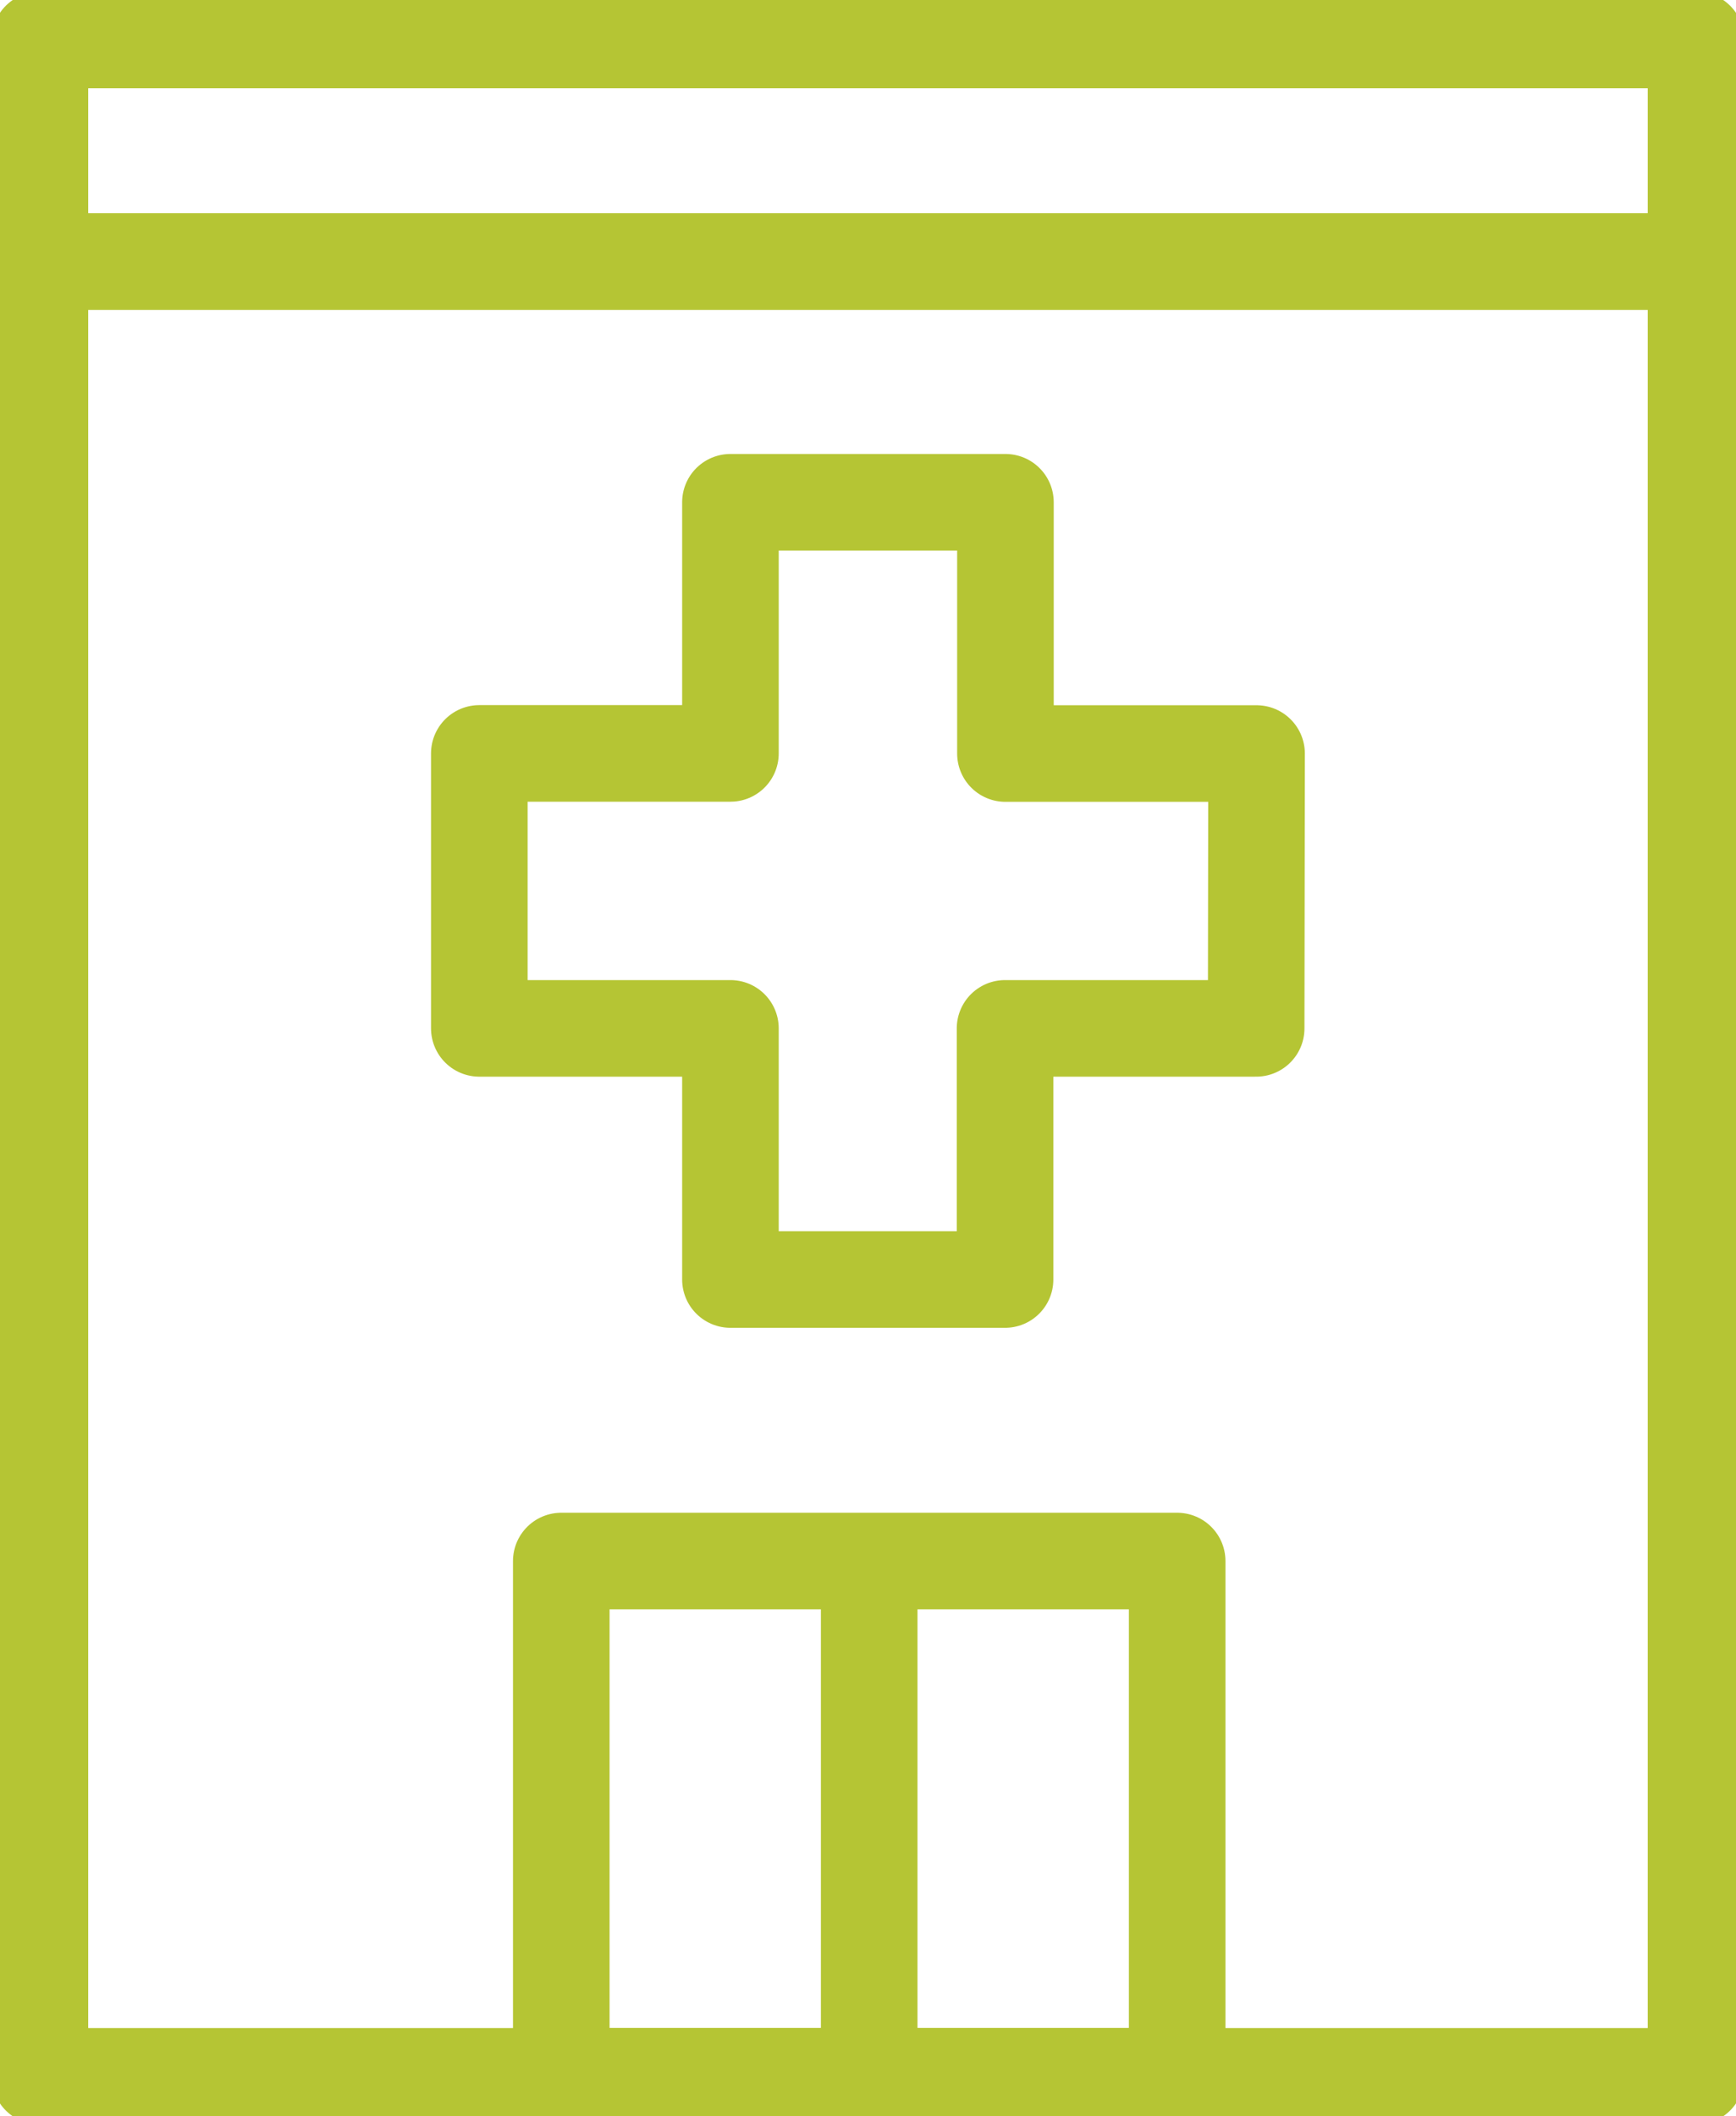
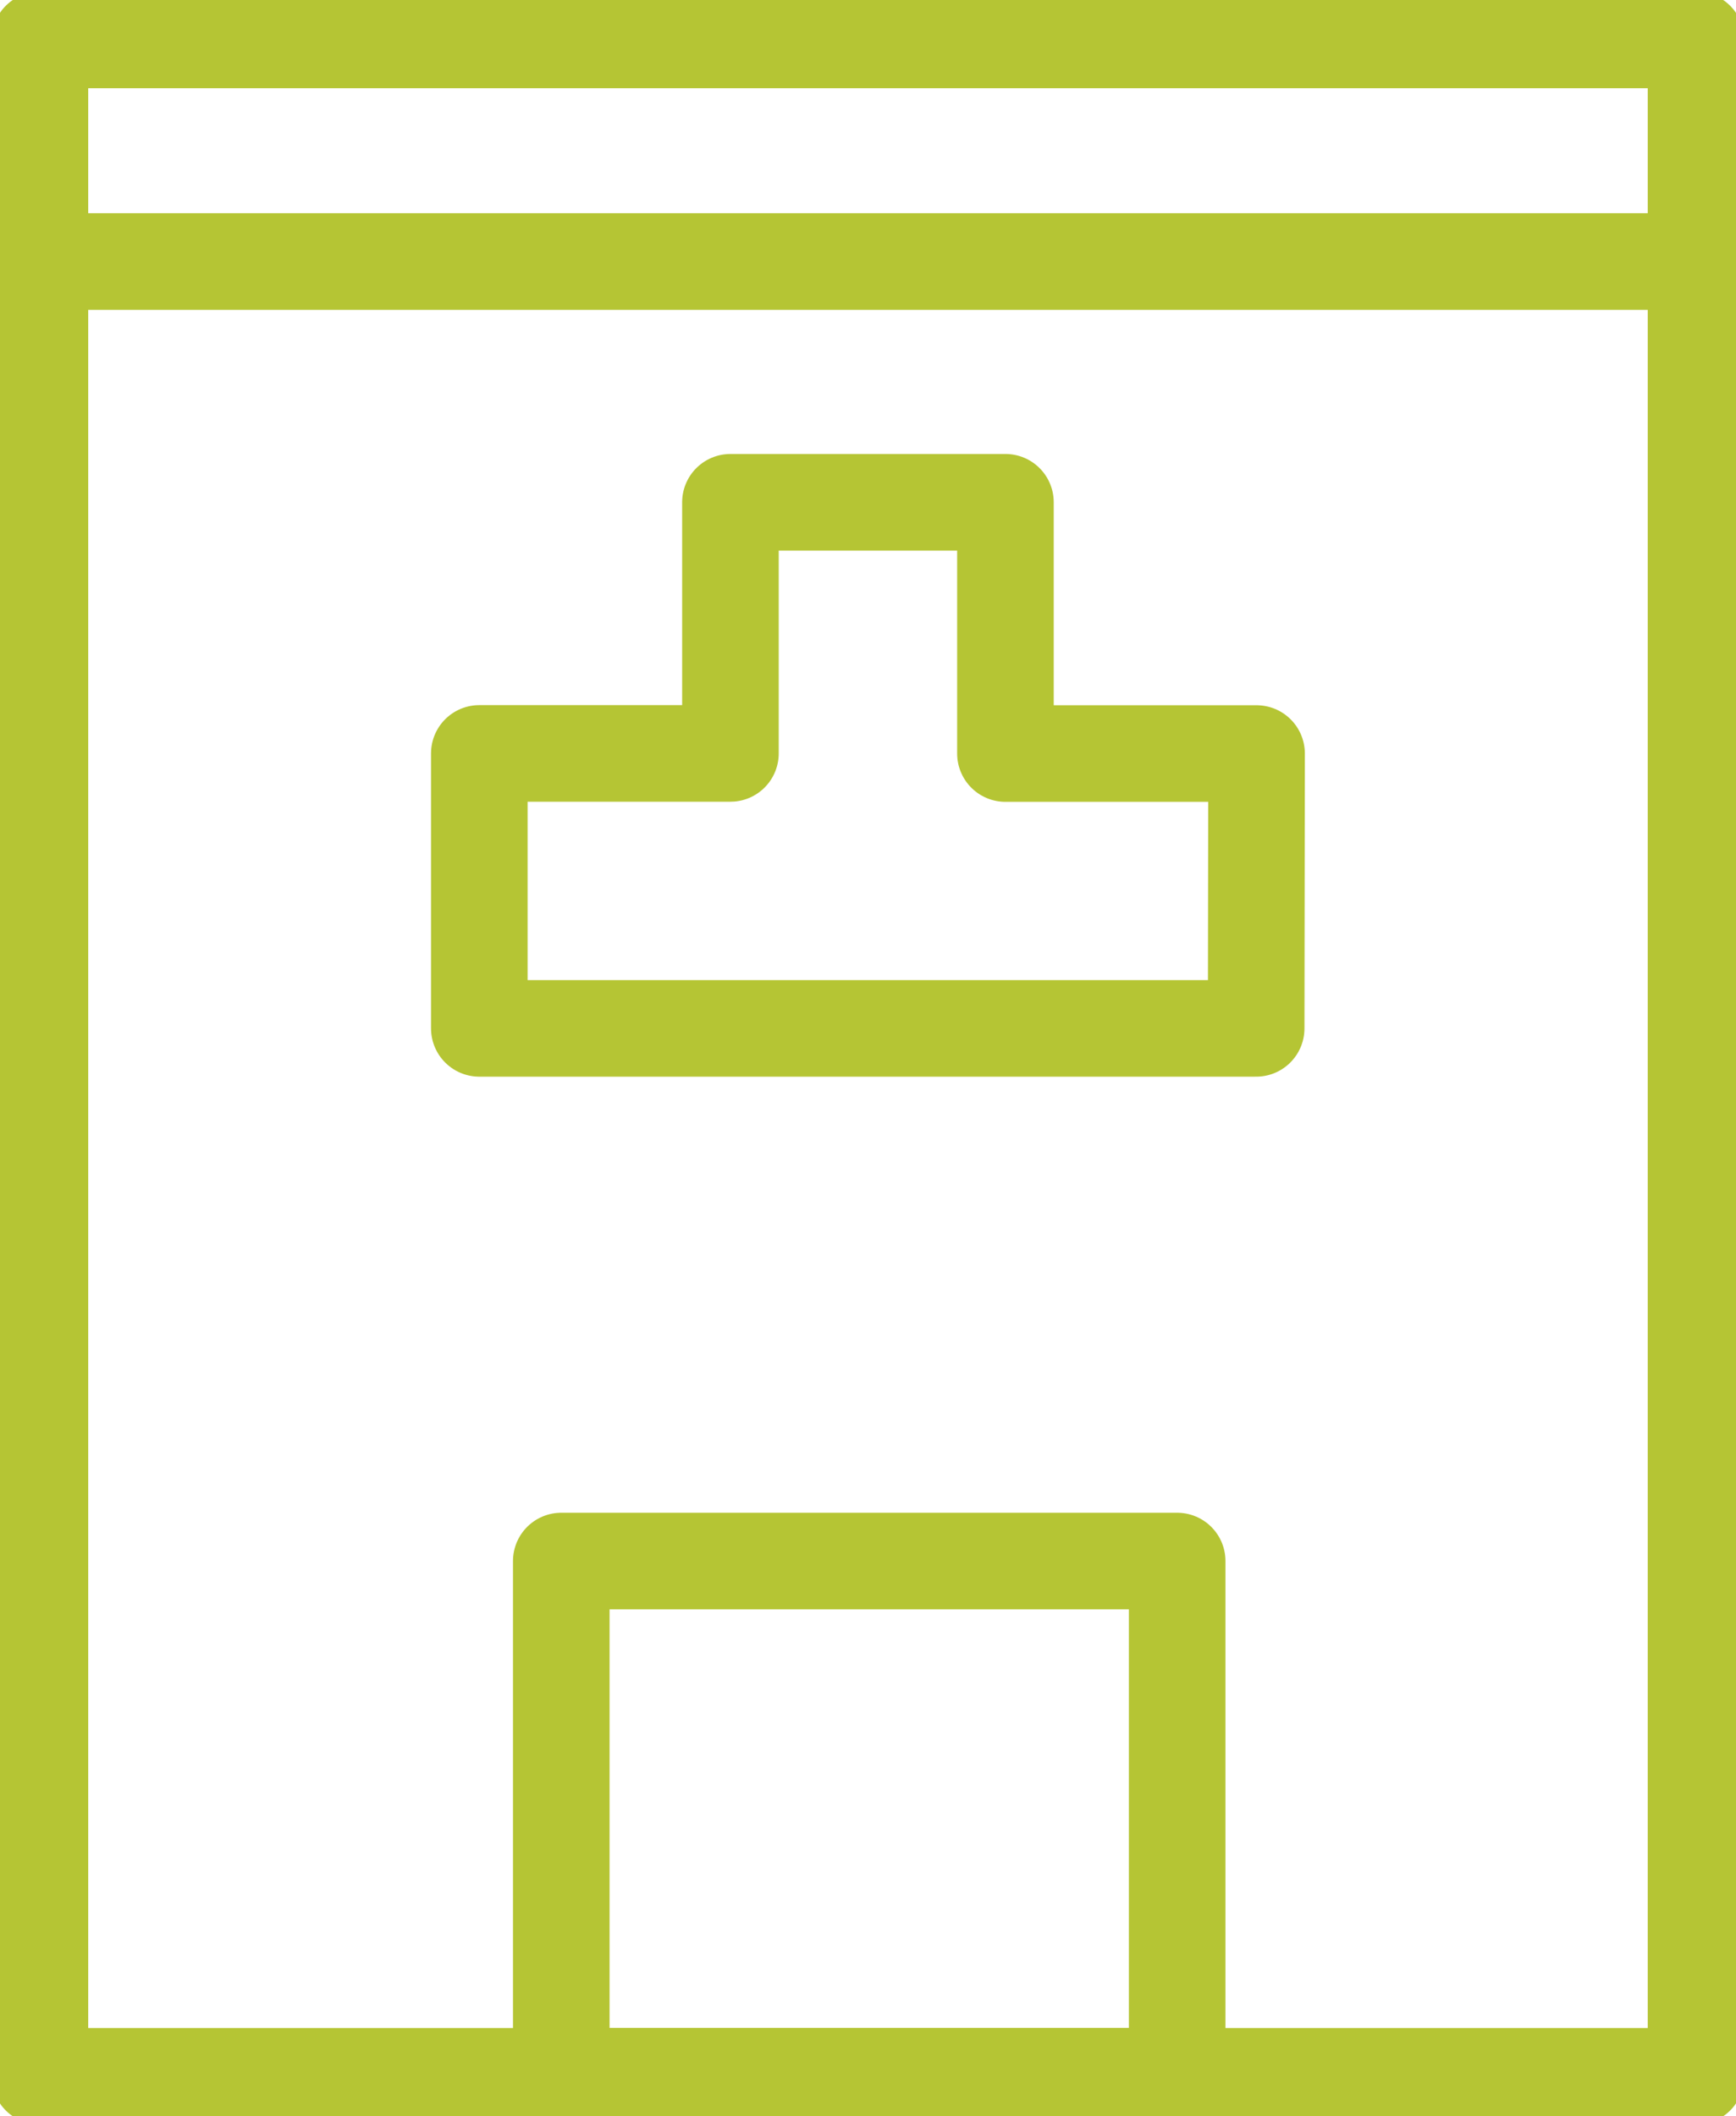
<svg xmlns="http://www.w3.org/2000/svg" id="Group_2205" data-name="Group 2205" width="26.961" height="32.865" viewBox="0 0 26.961 32.865">
  <defs>
    <clipPath id="clip-path">
      <rect id="Rectangle_1890" data-name="Rectangle 1890" width="26.961" height="32.865" fill="none" />
    </clipPath>
  </defs>
  <g id="Group_2202" data-name="Group 2202" transform="translate(0 0)">
    <g id="Group_2201" data-name="Group 2201" clip-path="url(#clip-path)">
      <rect id="Rectangle_1889" data-name="Rectangle 1889" width="25.72" height="28.183" transform="translate(0.62 4.061)" fill="none" stroke="#b5c534" stroke-linejoin="round" stroke-width="1.5" />
    </g>
  </g>
-   <path id="Path_2795" data-name="Path 2795" d="M21.071,13.332h-3.9V9.43H12.9v3.9H9V17.6h3.9v3.9h4.265V17.6h3.9Z" transform="translate(-1.556 -1.63)" fill="none" stroke="#b5c534" stroke-linejoin="round" stroke-width="1.5" />
+   <path id="Path_2795" data-name="Path 2795" d="M21.071,13.332h-3.9V9.43H12.9v3.9H9V17.6h3.9h4.265V17.6h3.9Z" transform="translate(-1.556 -1.63)" fill="none" stroke="#b5c534" stroke-linejoin="round" stroke-width="1.5" />
  <g id="Group_2204" data-name="Group 2204" transform="translate(0 0)">
    <g id="Group_2203" data-name="Group 2203" clip-path="url(#clip-path)">
      <rect id="Rectangle_1891" data-name="Rectangle 1891" width="25.72" height="3.441" transform="translate(0.62 0.62)" fill="none" stroke="#b5c534" stroke-linejoin="round" stroke-width="1.5" />
      <rect id="Rectangle_1892" data-name="Rectangle 1892" width="9.565" height="8.003" transform="translate(8.717 24.242)" fill="none" stroke="#b5c534" stroke-linejoin="round" stroke-width="1.5" />
-       <line id="Line_127" data-name="Line 127" y2="8.003" transform="translate(13.499 24.242)" fill="none" stroke="#b5c534" stroke-linejoin="round" stroke-width="1.5" />
    </g>
  </g>
</svg>